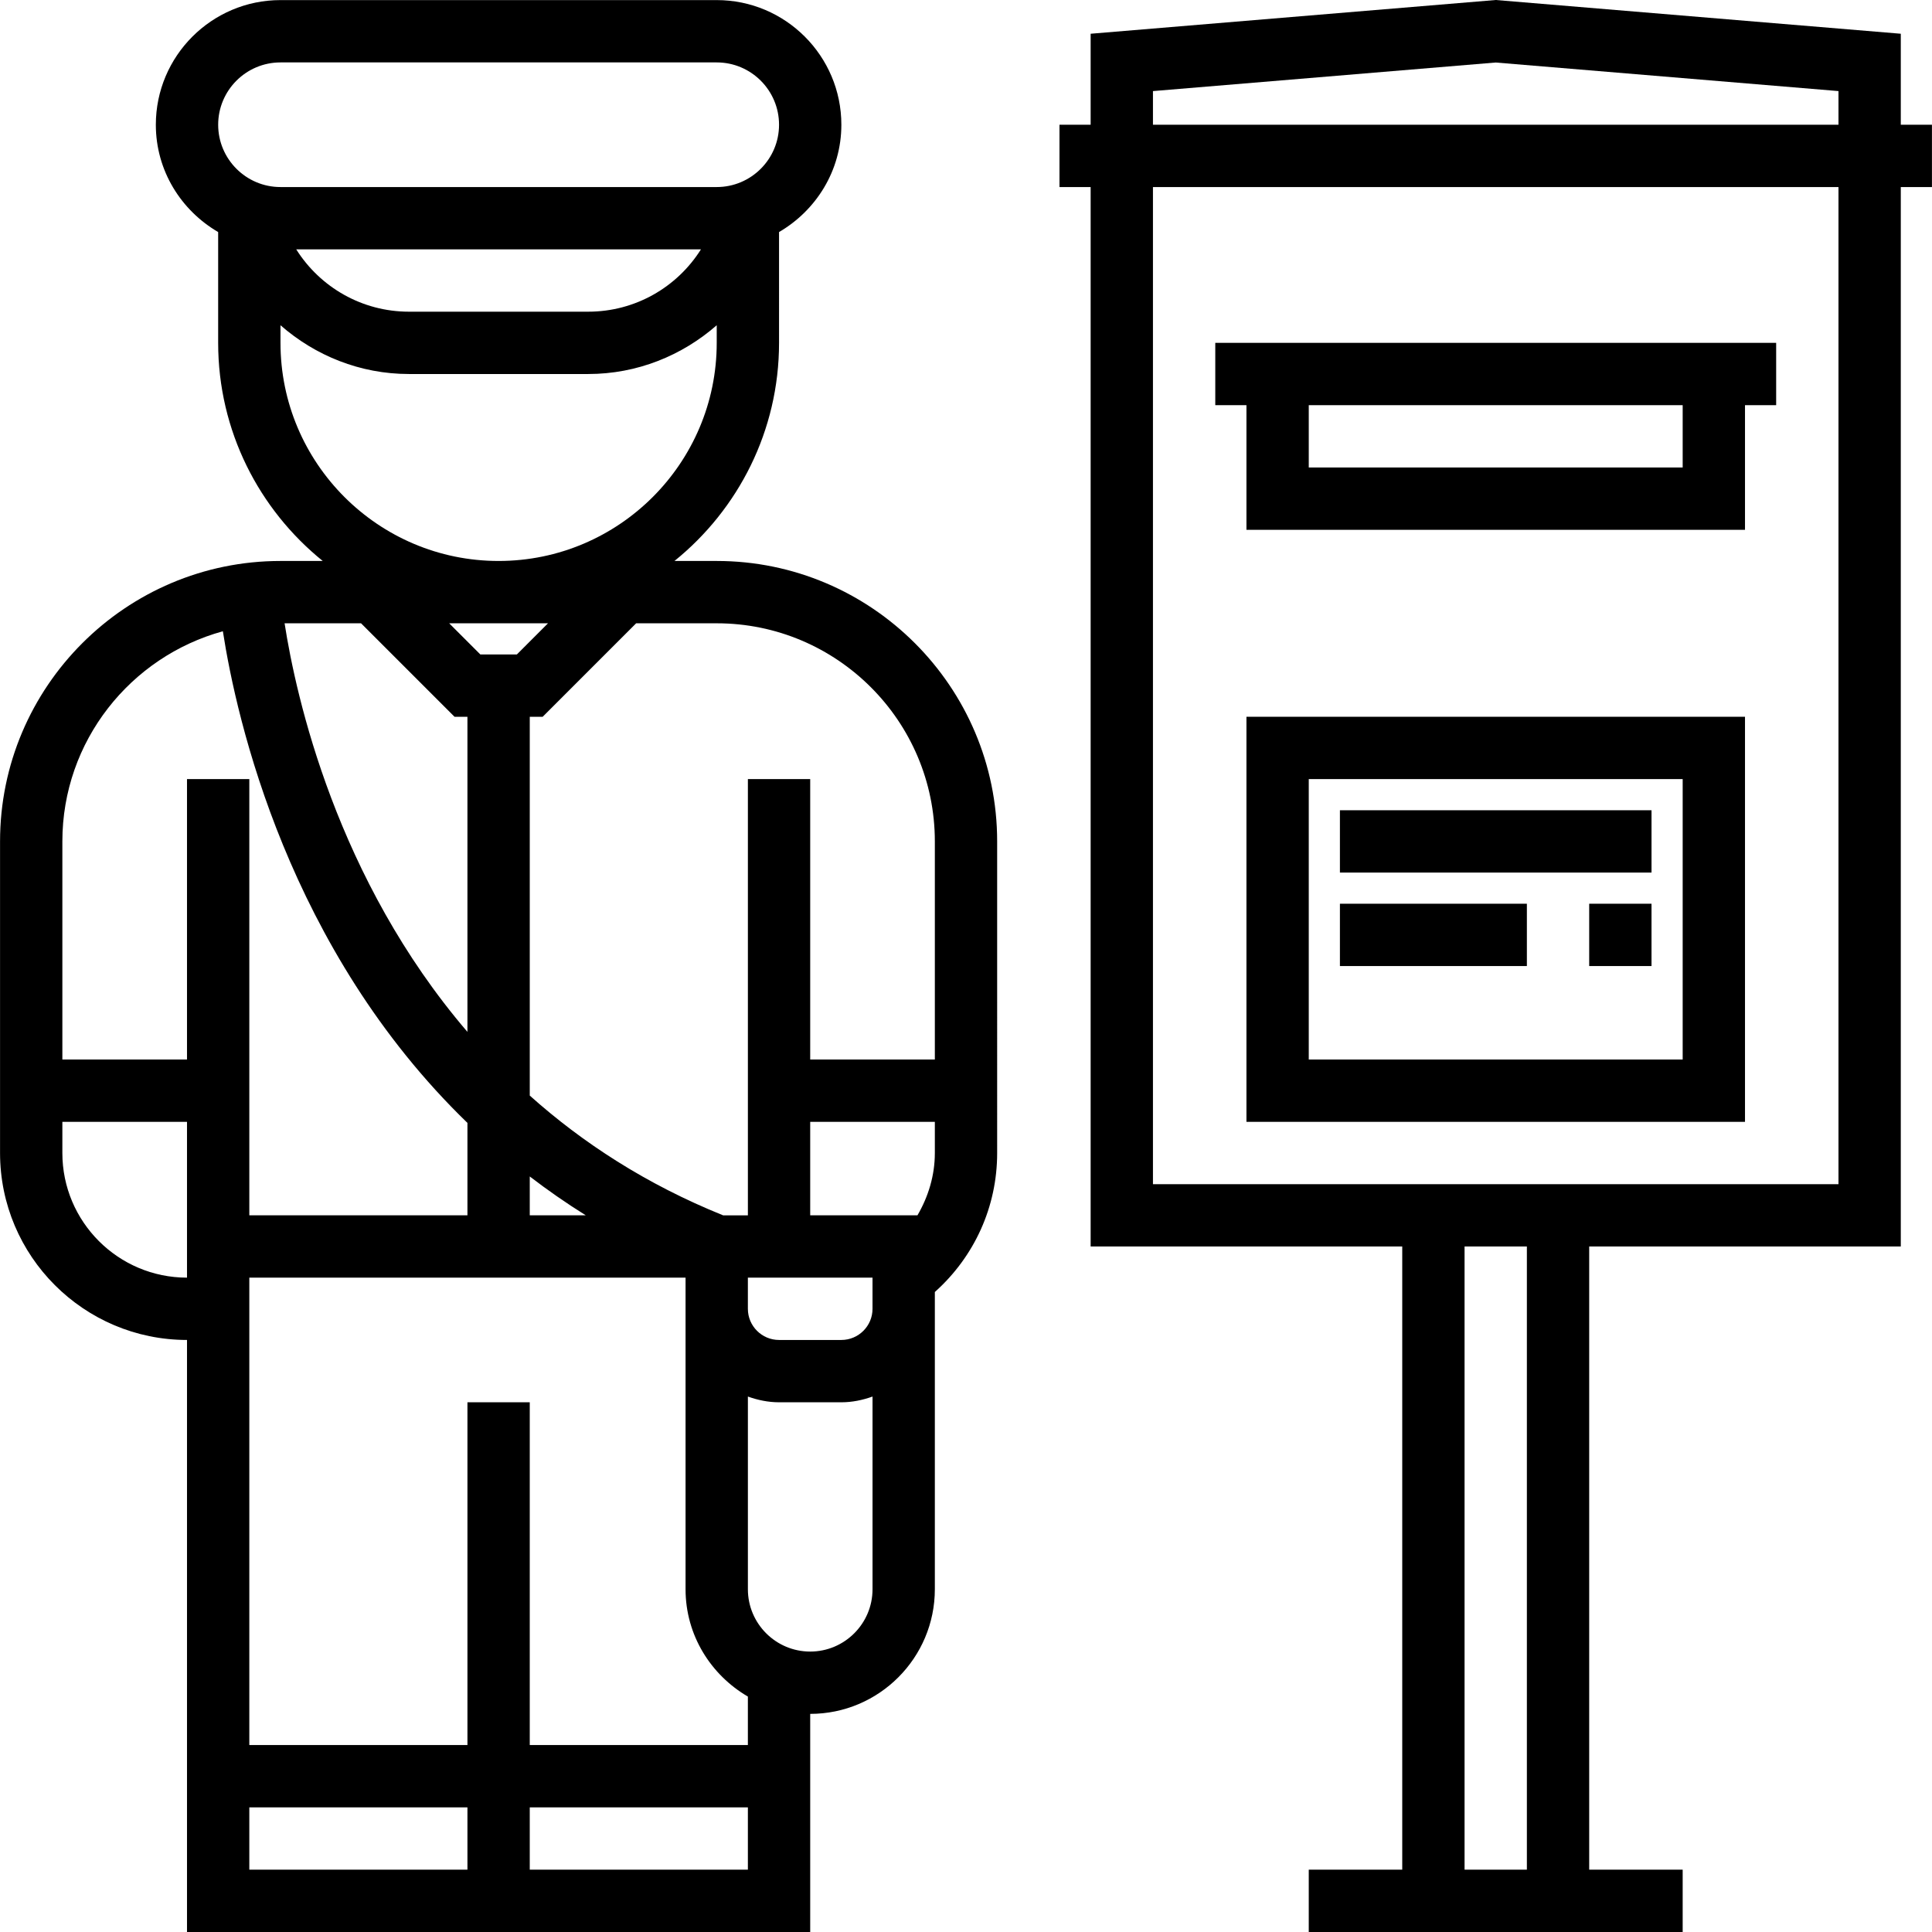
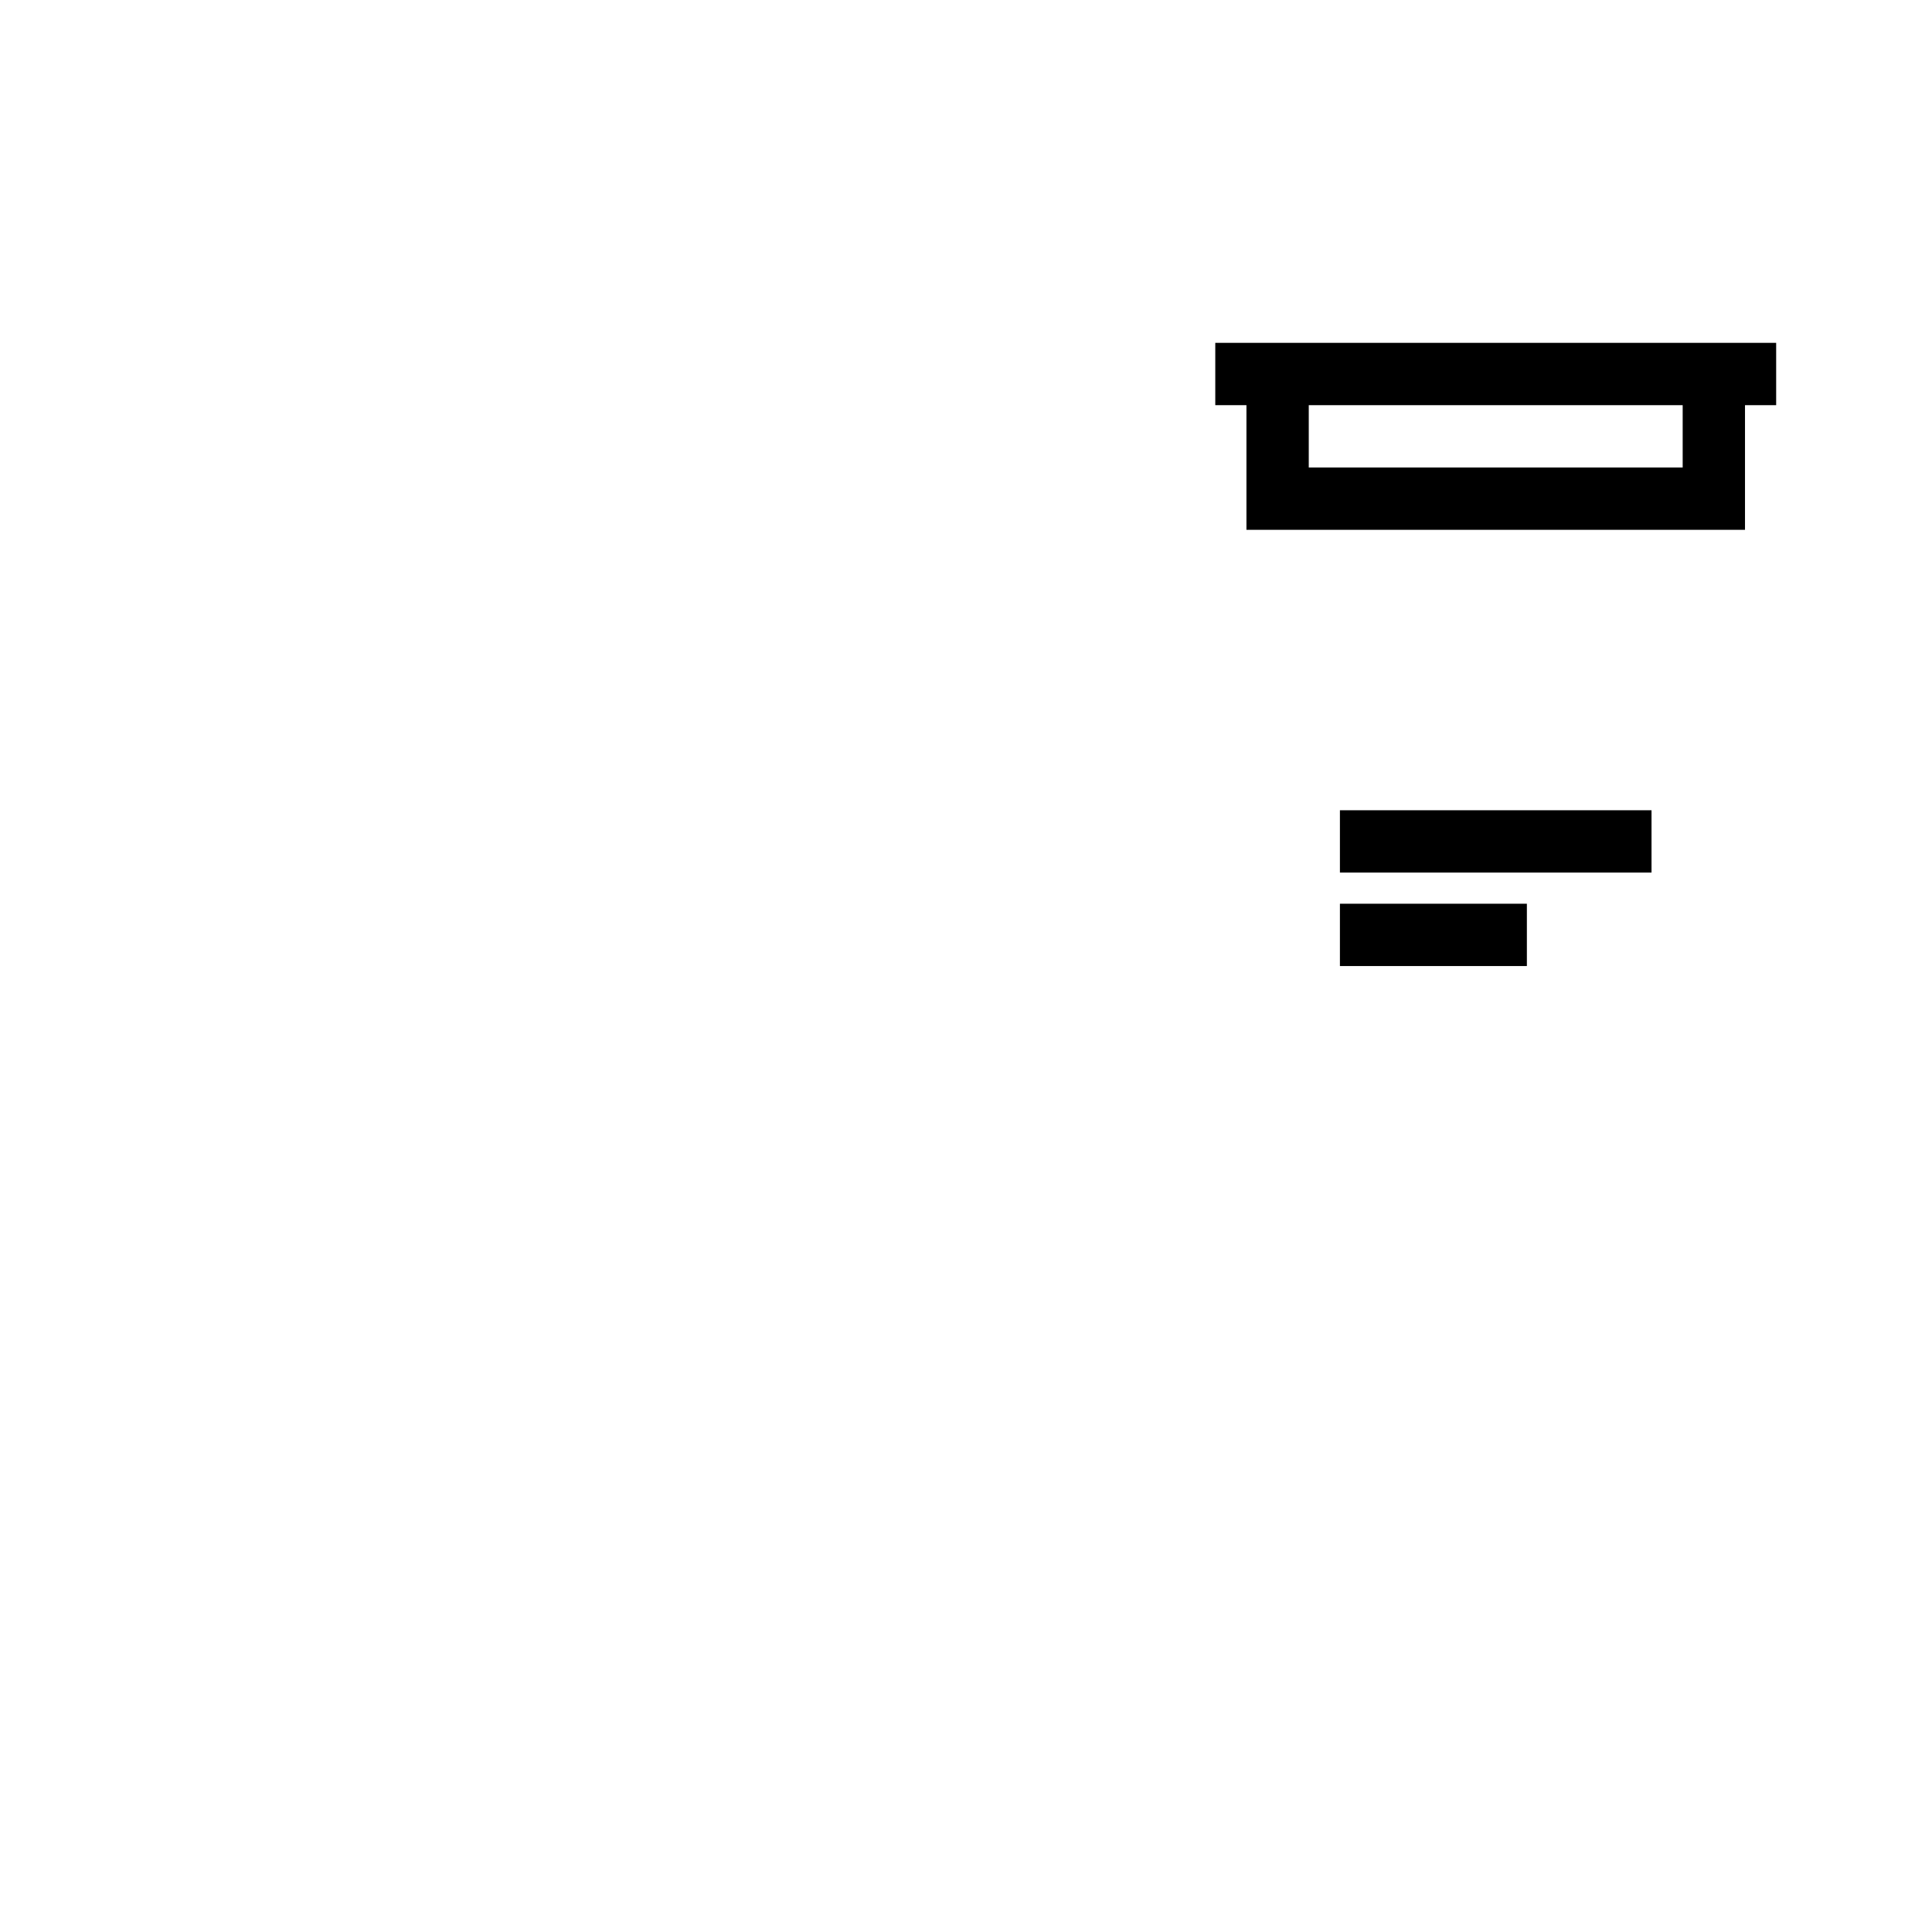
<svg xmlns="http://www.w3.org/2000/svg" fill="#000000" version="1.1" id="Layer_1" viewBox="0 0 300.014 300.014" xml:space="preserve">
  <g>
    <g>
      <g>
-         <path d="M111.297,87.111h-6.561c9.89-7.989,16.239-20.197,16.239-33.871V36.034c5.758-3.358,9.677-9.532,9.677-16.665     c0-10.674-8.681-19.355-19.355-19.355H43.556C32.882,0.014,24.2,8.695,24.2,19.369c0,7.132,3.919,13.306,9.677,16.665V53.24     c0,13.674,6.348,25.882,16.239,33.871h-6.561c-24.01,0-43.548,19.539-43.548,43.548v48.387c0,16.011,13.021,29.032,29.032,29.032     v91.936h96.774v-33.871c10.674,0,19.355-8.681,19.355-19.355v-46.156c6.155-5.506,9.677-13.239,9.677-21.585V130.66     C154.846,106.65,135.307,87.111,111.297,87.111z M33.879,19.369c0-5.337,4.34-9.677,9.677-9.677h67.742     c5.337,0,9.677,4.34,9.677,9.677c0,5.337-4.34,9.677-9.677,9.677H43.556C38.218,29.046,33.879,24.706,33.879,19.369z      M108.848,38.724c-3.711,5.894-10.229,9.677-17.502,9.677H63.505c-7.273,0-13.79-3.784-17.502-9.677H108.848z M43.556,53.24     v-2.734c5.39,4.718,12.368,7.573,19.95,7.573h27.842c7.582,0,14.56-2.855,19.95-7.573v2.734     c0,18.677-15.194,33.871-33.871,33.871S43.556,71.918,43.556,53.24z M80.262,101.627H74.59l-4.839-4.839H85.1L80.262,101.627z      M82.265,182.69c2.744,2.105,5.637,4.123,8.7,6.034h-8.7V182.69z M56.067,96.789l14.516,14.516h2.003v48.933     c-20.341-23.729-26.617-52.015-28.393-63.449H56.067z M29.039,198.402c-10.675,0-19.355-8.681-19.355-19.355v-4.839h19.355     V198.402z M29.039,164.53H9.684v-33.87c0-15.576,10.582-28.694,24.924-32.633c2.134,13.752,10.152,49.408,37.979,76.345v14.352     H38.716v-67.742h-9.677V164.53z M72.588,290.337H38.716v-9.677h33.871V290.337z M116.135,290.337H82.265v-9.677h33.871V290.337z      M116.135,270.982H82.265v-53.226h-9.677v53.226H38.716v-72.581h67.742v48.387c0,7.132,3.919,13.306,9.677,16.665V270.982z      M135.492,246.789c-0.001,5.337-4.341,9.677-9.678,9.677c-5.337,0-9.677-4.34-9.677-9.677v-29.923     c1.519,0.542,3.135,0.89,4.839,0.89h9.677c1.703,0,3.319-0.348,4.839-0.89V246.789z M116.135,203.24v-4.839h19.355v4.839     c0,2.671-2.172,4.839-4.839,4.839h-9.677C118.309,208.079,116.135,205.911,116.135,203.24z M145.169,179.047     c0,3.488-1.007,6.769-2.7,9.677h-16.655v-14.516h19.355V179.047z M145.169,164.531h-19.355v-43.548h-9.677v67.742h-3.847     c-11.956-4.824-21.847-11.284-30.024-18.595v-58.824h2.003L98.785,96.79h12.513c18.677,0,33.871,15.194,33.871,33.871V164.531z" />
-         <path d="M295.168,19.369V5.24L232.265,0l-62.903,5.24v14.129h-4.839v9.677h4.839v164.516h48.387v96.774h-14.516v9.677h14.516     h29.032h14.516v-9.677h-14.516v-96.774h48.387V29.047h4.839v-9.678H295.168z M237.104,290.337h-9.677v-96.774h9.677V290.337z      M285.491,183.885h-38.71h-29.032h-38.71V29.047h106.452V183.885z M285.492,19.37H179.039v-5.226l53.226-4.437l53.226,4.437     V19.37z" />
        <path d="M193.556,82.273h77.419V62.918h4.839V53.24h-4.839h-77.419h-4.839v9.677h4.839V82.273z M203.233,62.918h58.065v9.677     h-58.065V62.918z" />
-         <path d="M193.556,174.208h77.419v-62.903h-77.419V174.208z M203.233,120.982h58.065v43.548h-58.065V120.982z" />
        <rect x="208.072" y="125.821" width="48.387" height="9.677" />
        <rect x="208.072" y="140.337" width="29.032" height="9.677" />
-         <rect x="246.781" y="140.337" width="9.677" height="9.677" />
      </g>
    </g>
  </g>
</svg>